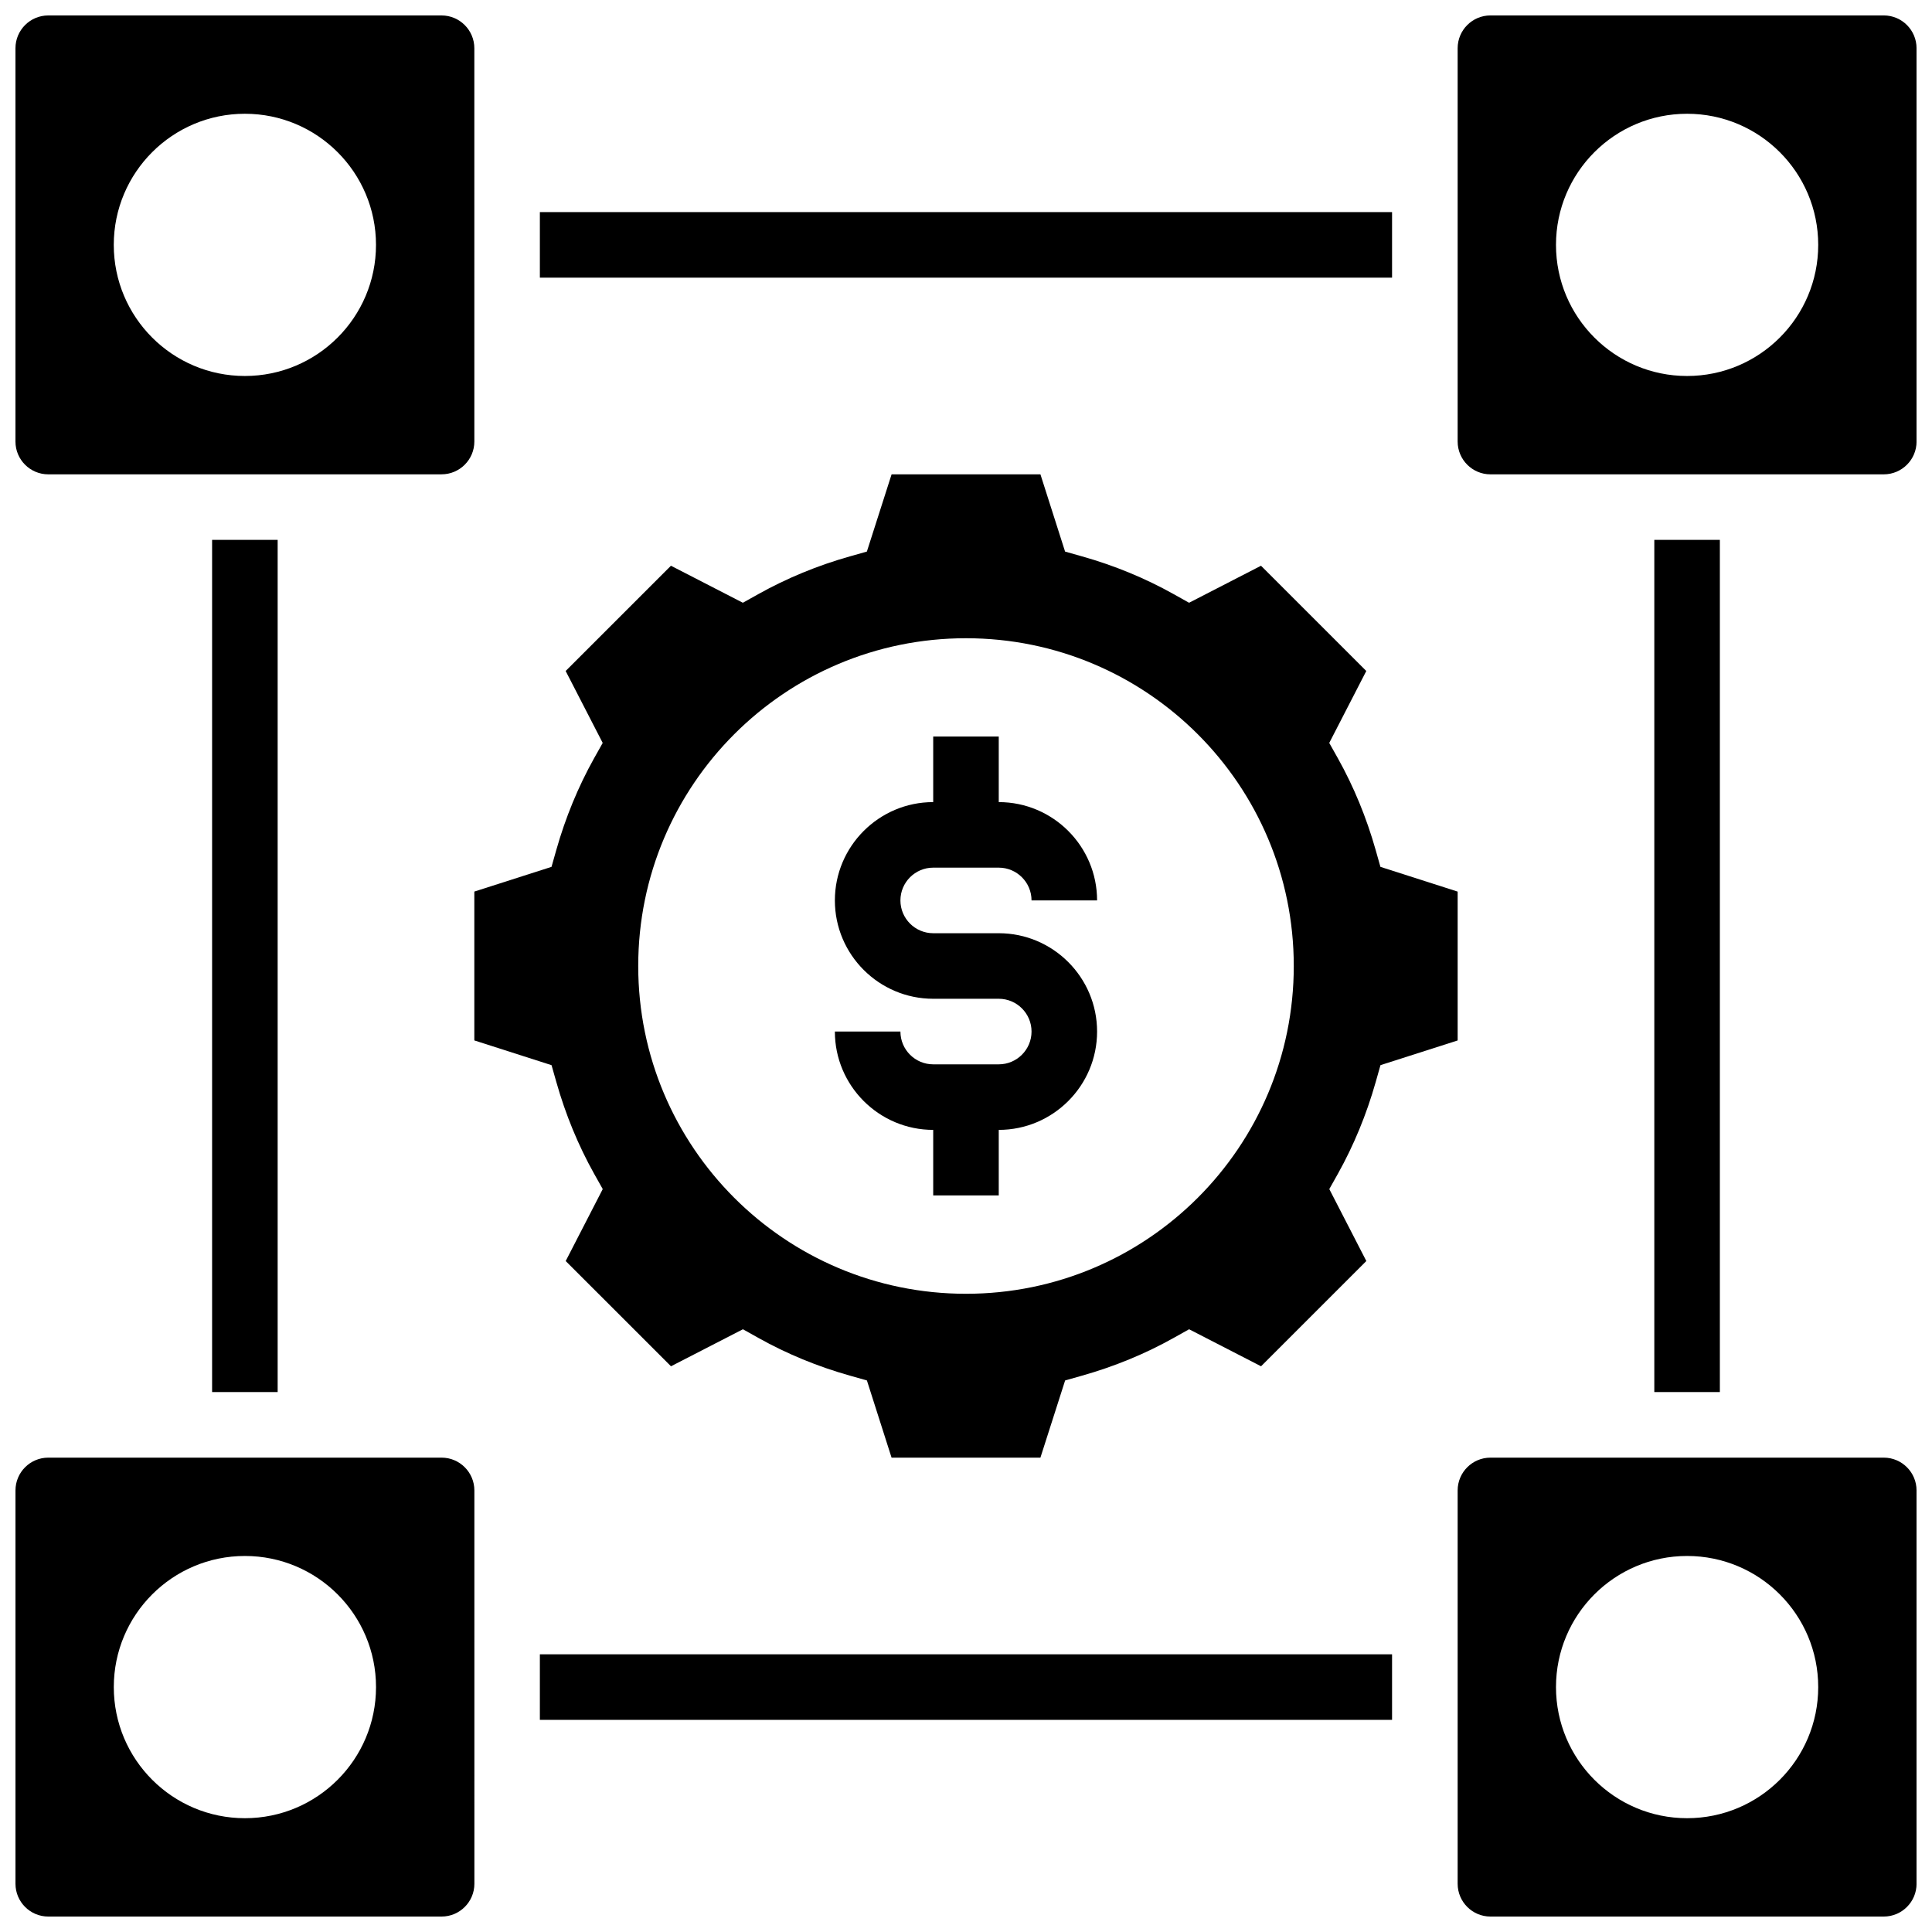
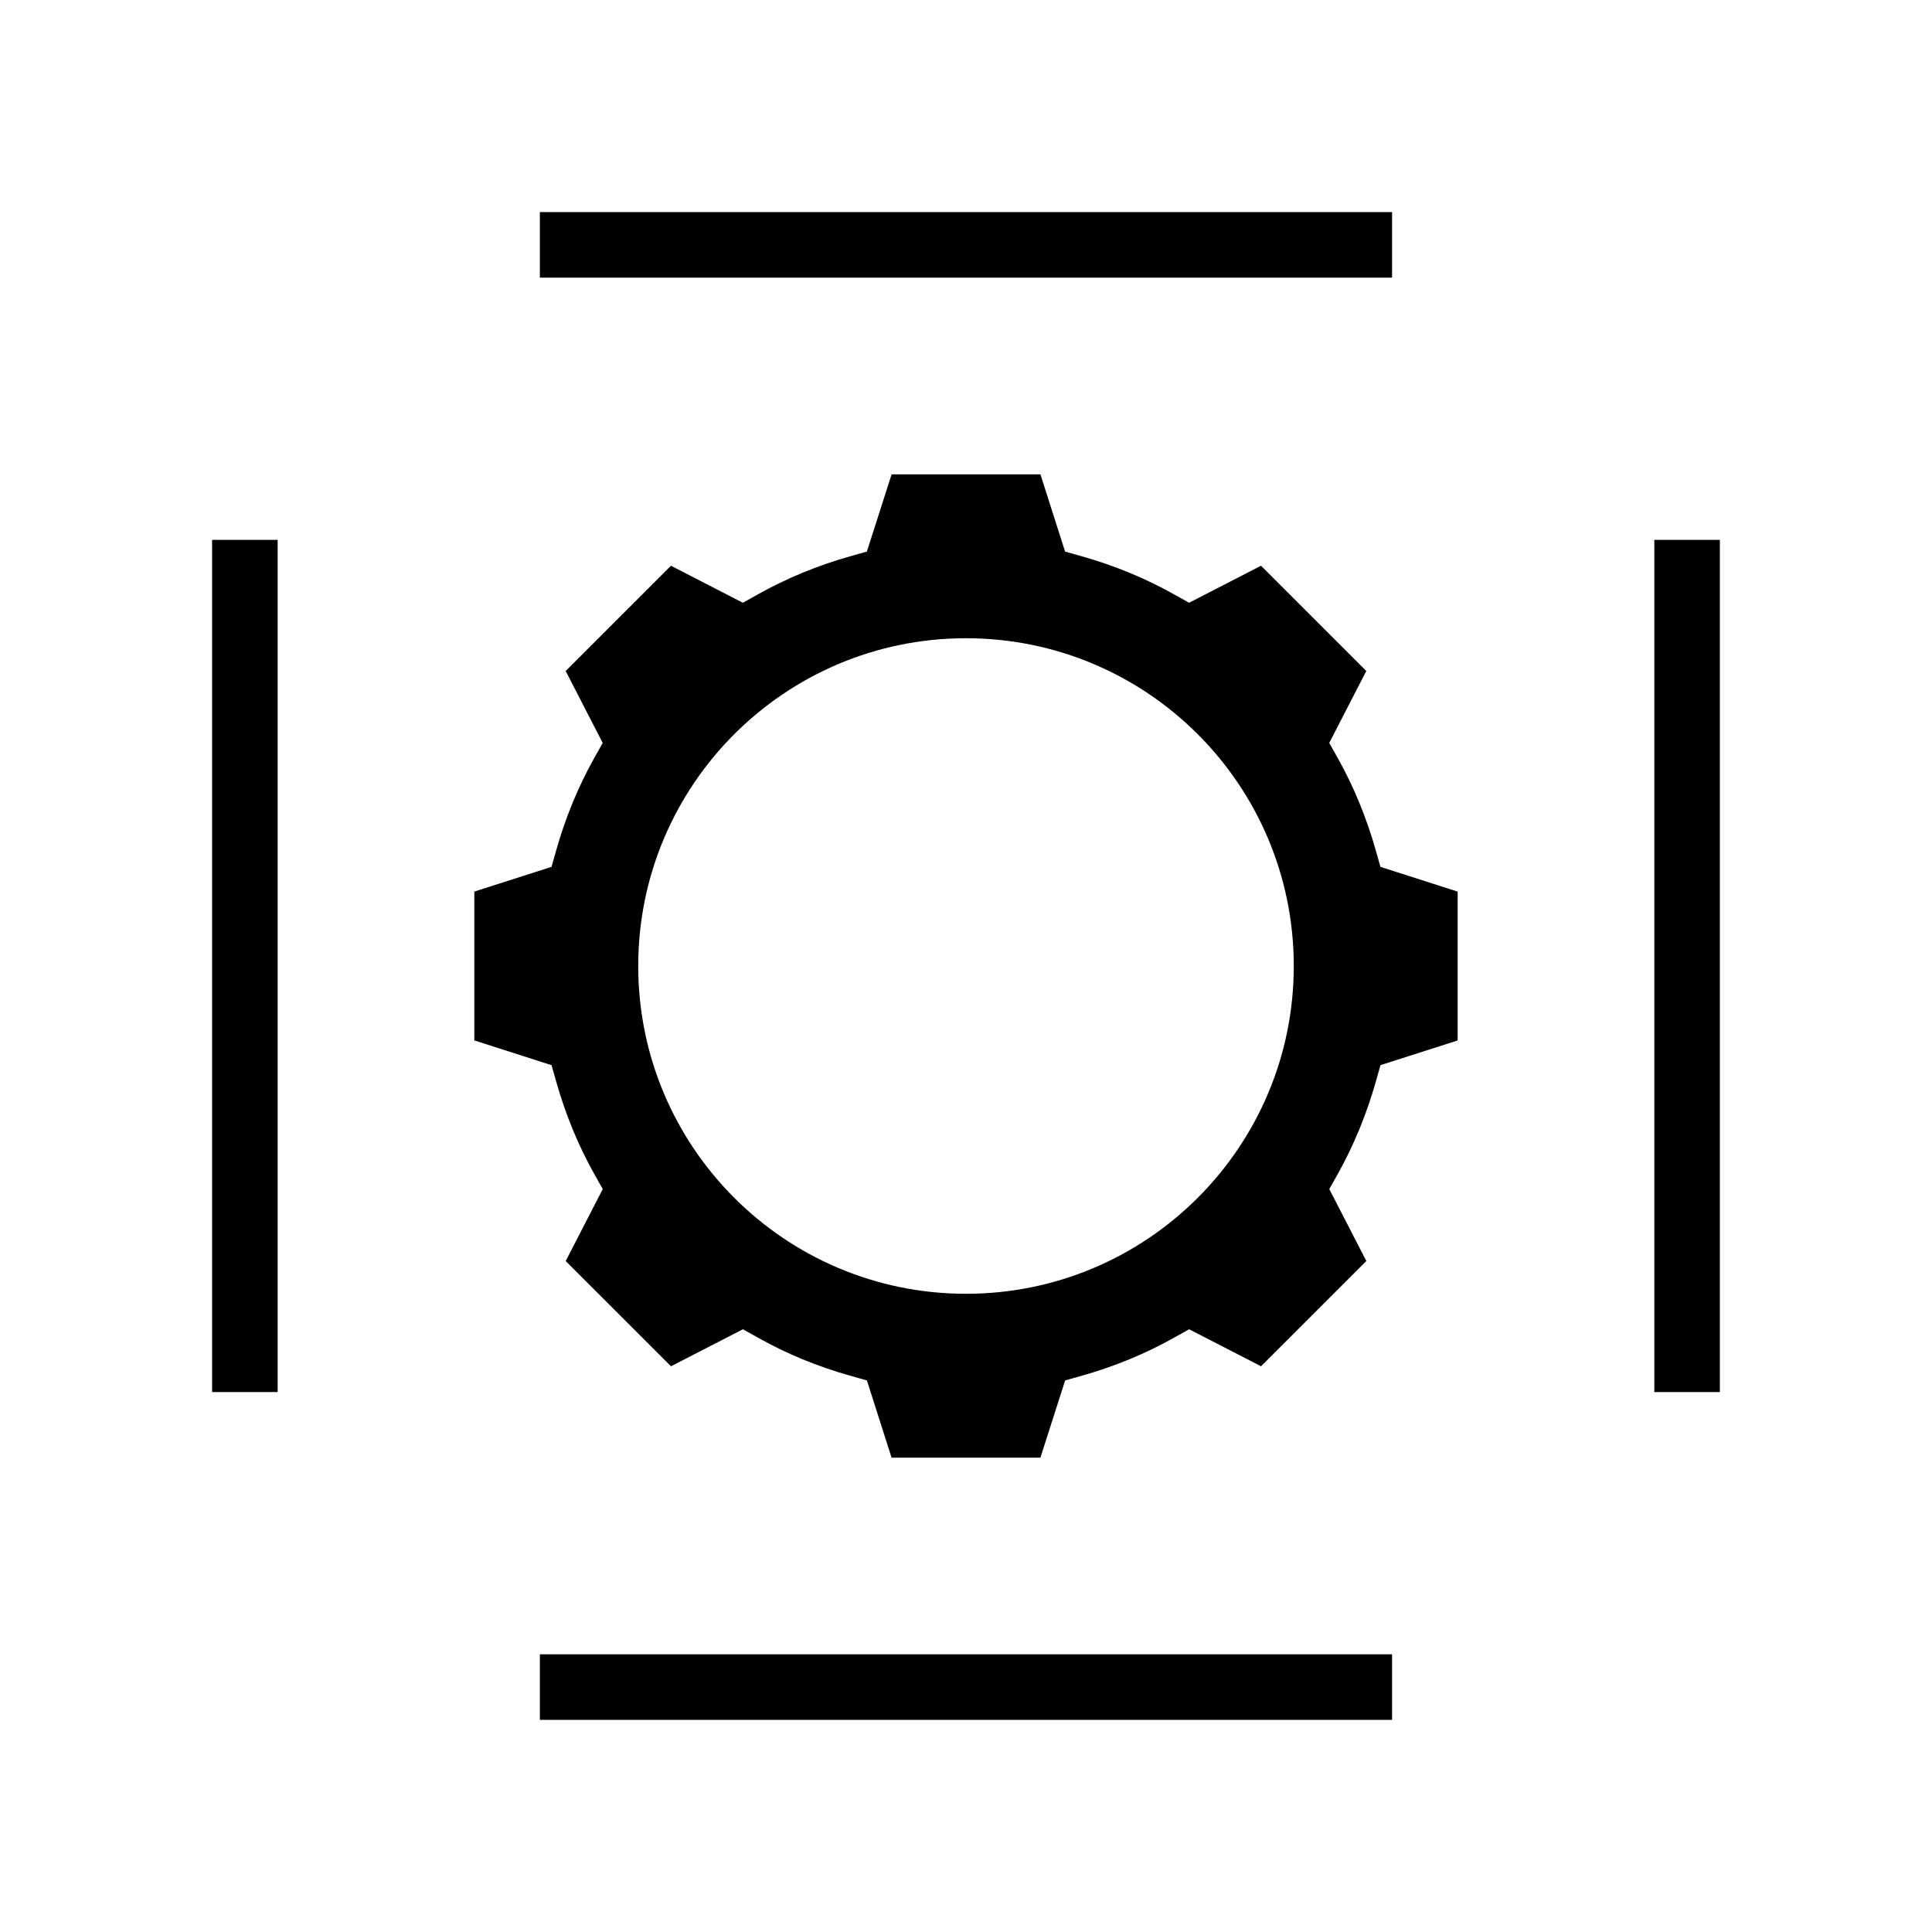
<svg xmlns="http://www.w3.org/2000/svg" width="800px" height="800px" version="1.1" viewBox="144 144 512 512">
  <defs>
    <clipPath id="d">
      <path d="m148.09 148.09h121.91v121.91h-121.91z" />
    </clipPath>
    <clipPath id="c">
-       <path d="m148.09 530h121.91v121.9h-121.91z" />
-     </clipPath>
+       </clipPath>
    <clipPath id="b">
      <path d="m530 148.09h121.9v121.91h-121.9z" />
    </clipPath>
    <clipPath id="a">
      <path d="m530 530h121.9v121.9h-121.9z" />
    </clipPath>
  </defs>
  <path d="m291.44 430.77c2.434 8.59 5.801 16.758 10.008 24.285l2.285 4.066-9.816 19.066 27.902 27.891 19.066-9.809 4.066 2.277c7.539 4.223 15.715 7.602 24.297 10.016l4.492 1.27 6.535 20.465h39.445l6.551-20.465 4.492-1.27c8.582-2.422 16.758-5.793 24.297-10.016l4.066-2.277 19.066 9.809 27.902-27.891-9.816-19.066 2.285-4.066c4.203-7.531 7.574-15.695 10.008-24.285l1.27-4.492 20.453-6.547v-39.445l-20.465-6.559-1.27-4.492c-2.434-8.59-5.801-16.758-10.008-24.285l-2.285-4.066 9.816-19.066-27.902-27.891-19.059 9.809-4.074-2.277c-7.559-4.231-15.73-7.602-24.297-10.016l-4.492-1.27-6.531-20.465h-39.445l-6.551 20.465-4.492 1.27c-8.566 2.414-16.738 5.793-24.297 10.016l-4.074 2.277-19.059-9.809-27.902 27.891 9.816 19.066-2.285 4.066c-4.203 7.531-7.574 15.695-10.008 24.285l-1.27 4.492-20.457 6.551v39.445l20.465 6.559zm108.56-117.63c47.977 0 86.863 38.891 86.863 86.863 0 47.977-38.891 86.863-86.863 86.863-47.977 0-86.863-38.891-86.863-86.863 0-47.977 38.887-86.863 86.863-86.863z" />
-   <path d="m408.68 426.06h-17.371c-4.793 0-8.688-3.898-8.688-8.688h-17.371c0 14.367 11.691 26.059 26.059 26.059v17.371h17.371v-17.371c14.367 0 26.059-11.691 26.059-26.059 0-14.367-11.691-26.059-26.059-26.059h-17.371c-4.793 0-8.688-3.898-8.688-8.688 0-4.785 3.891-8.688 8.688-8.688h17.371c4.793 0 8.688 3.898 8.688 8.688h17.371c0-14.367-11.691-26.059-26.059-26.059v-17.371h-17.371v17.371c-14.367 0-26.059 11.691-26.059 26.059s11.691 26.059 26.059 26.059h17.371c4.793 0 8.688 3.898 8.688 8.688 0 4.785-3.891 8.688-8.688 8.688z" />
  <g clip-path="url(#d)">
-     <path d="m156.78 269.7h104.24c4.793 0 8.688-3.898 8.688-8.688l-0.004-104.23c0-4.785-3.891-8.688-8.688-8.688h-104.23c-4.797 0-8.688 3.898-8.688 8.688v104.24c0 4.785 3.891 8.684 8.688 8.684zm52.117-95.551c19.188 0 34.746 15.559 34.746 34.746s-15.559 34.746-34.746 34.746-34.746-15.559-34.746-34.746 15.559-34.746 34.746-34.746z" />
-   </g>
+     </g>
  <g clip-path="url(#c)">
    <path d="m261.02 530.29h-104.23c-4.793 0-8.688 3.898-8.688 8.688v104.24c0 4.785 3.891 8.688 8.688 8.688h104.24c4.793 0 8.688-3.898 8.688-8.688l-0.004-104.24c0-4.785-3.891-8.688-8.688-8.688zm-52.117 95.551c-19.188 0-34.746-15.559-34.746-34.746s15.559-34.746 34.746-34.746 34.746 15.559 34.746 34.746-15.559 34.746-34.746 34.746z" />
  </g>
  <g clip-path="url(#b)">
-     <path d="m643.22 148.09h-104.24c-4.793 0-8.688 3.898-8.688 8.688v104.24c0 4.785 3.891 8.688 8.688 8.688h104.24c4.793 0 8.688-3.898 8.688-8.688l-0.004-104.24c0-4.789-3.891-8.688-8.684-8.688zm-52.121 95.551c-19.188 0-34.746-15.559-34.746-34.746s15.559-34.746 34.746-34.746 34.746 15.559 34.746 34.746-15.559 34.746-34.746 34.746z" />
-   </g>
+     </g>
  <g clip-path="url(#a)">
-     <path d="m643.22 530.29h-104.24c-4.793 0-8.688 3.898-8.688 8.688v104.24c0 4.785 3.891 8.688 8.688 8.688h104.24c4.793 0 8.688-3.898 8.688-8.688l-0.004-104.24c0-4.785-3.891-8.688-8.684-8.688zm-52.121 95.551c-19.188 0-34.746-15.559-34.746-34.746s15.559-34.746 34.746-34.746 34.746 15.559 34.746 34.746-15.559 34.746-34.746 34.746z" />
-   </g>
+     </g>
  <path d="m287.07 200.21h225.84v17.371h-225.84z" />
  <path d="m582.41 287.07h17.371v225.84h-17.371z" />
  <path d="m287.07 582.41h225.84v17.371h-225.84z" />
  <path d="m200.21 287.07h17.371v225.84h-17.371z" />
</svg>